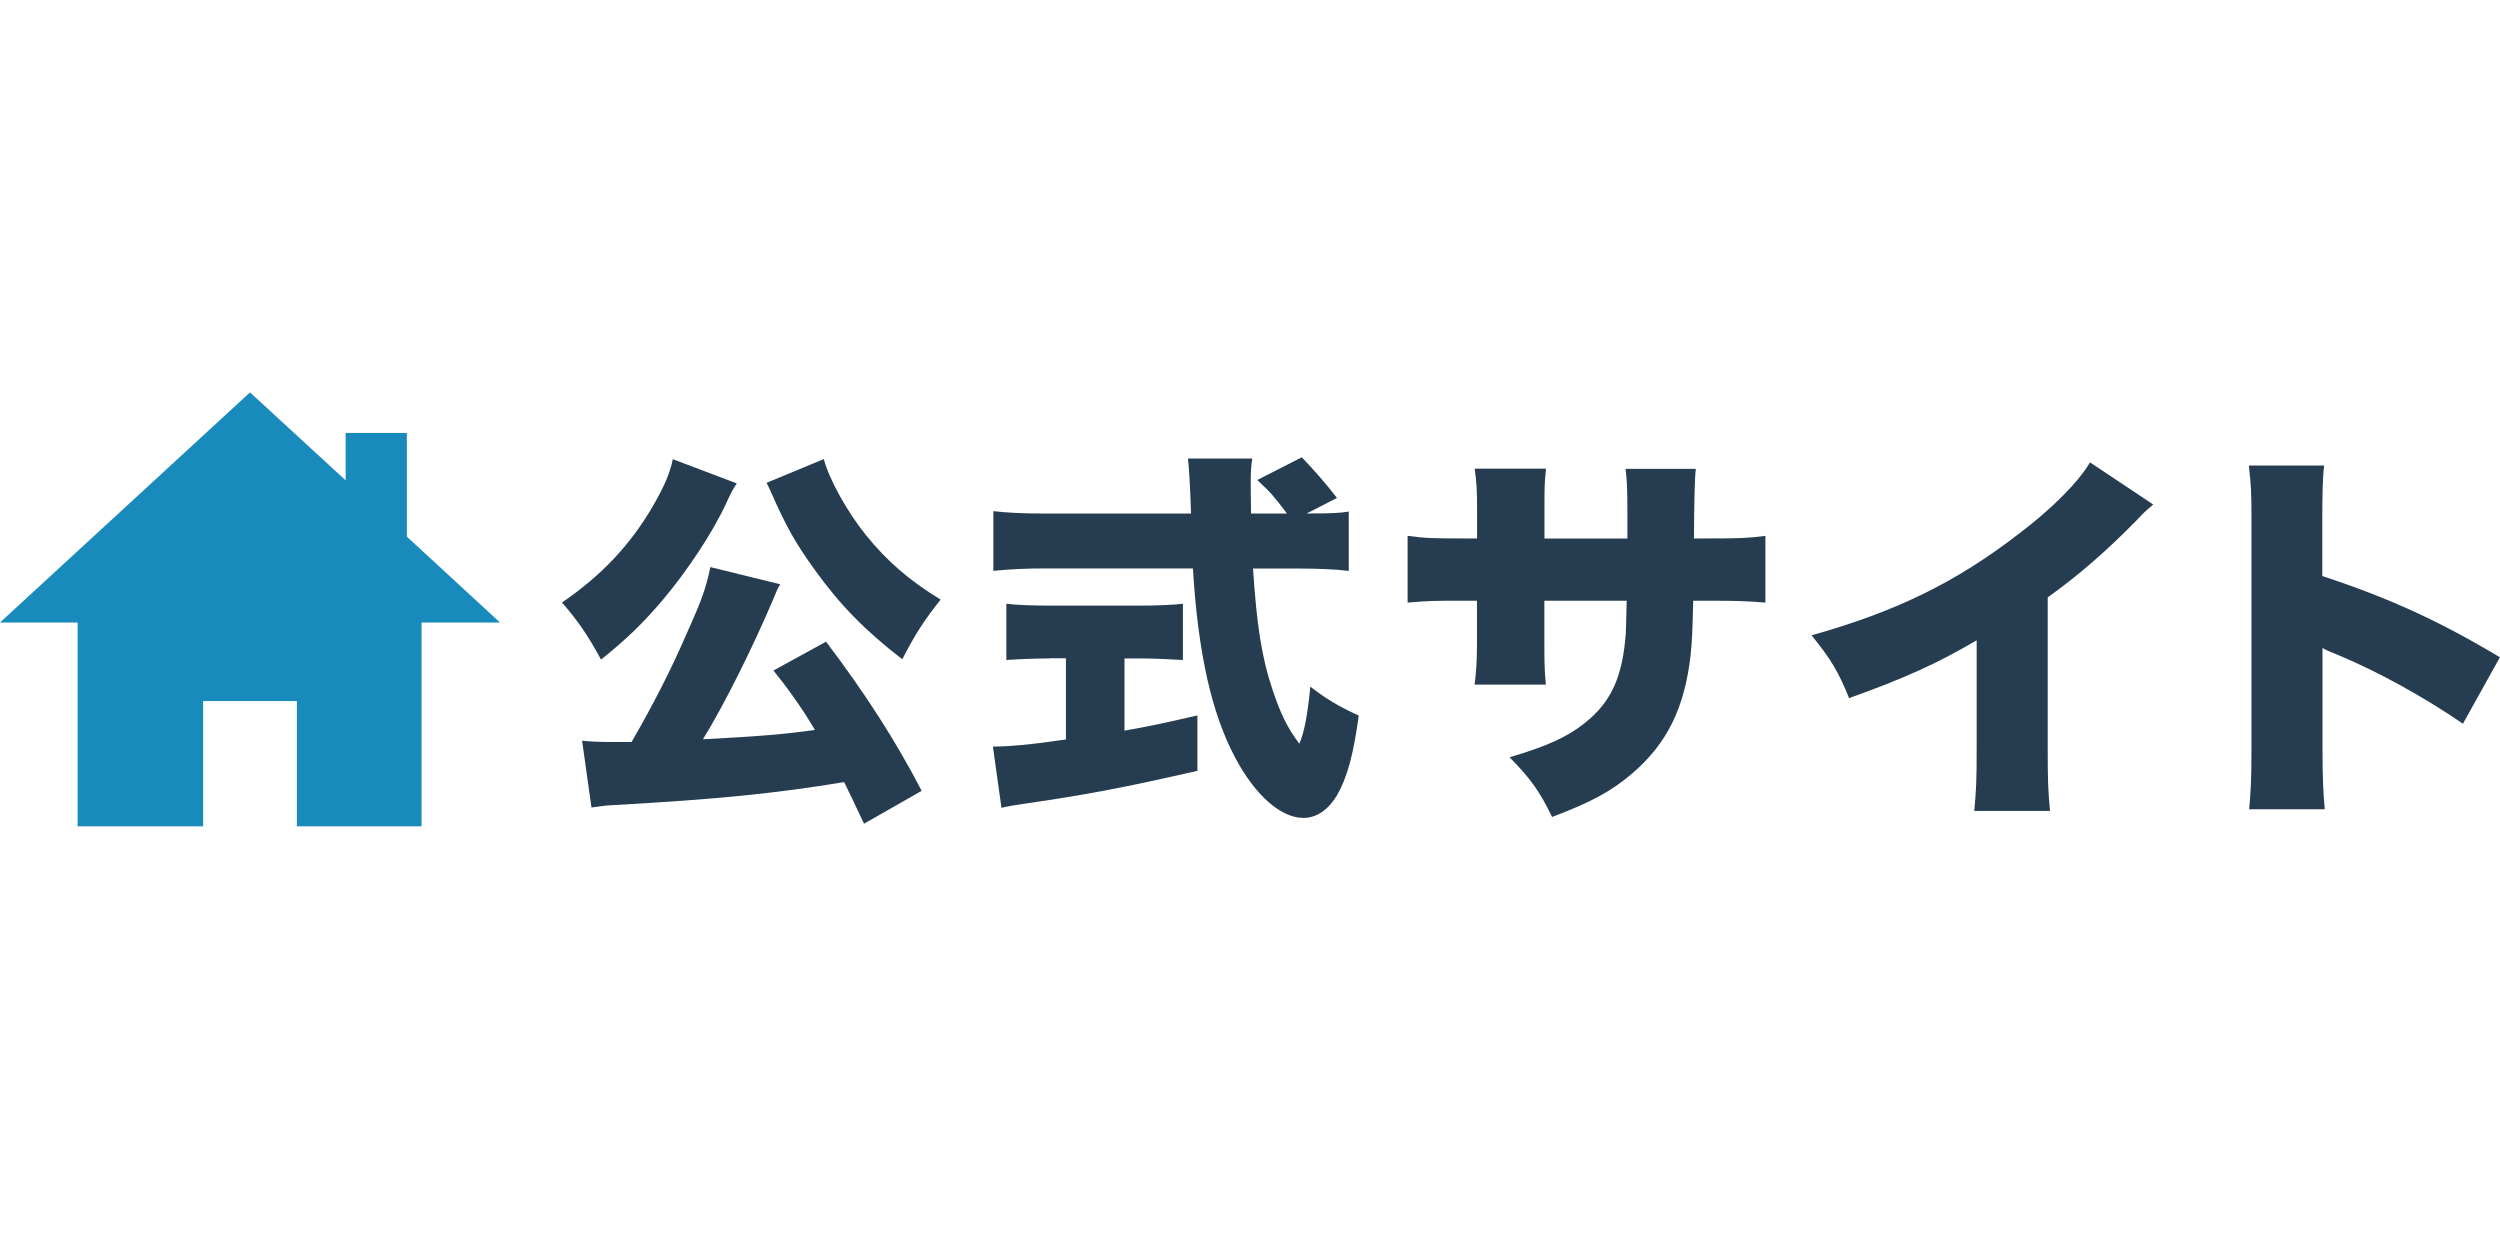
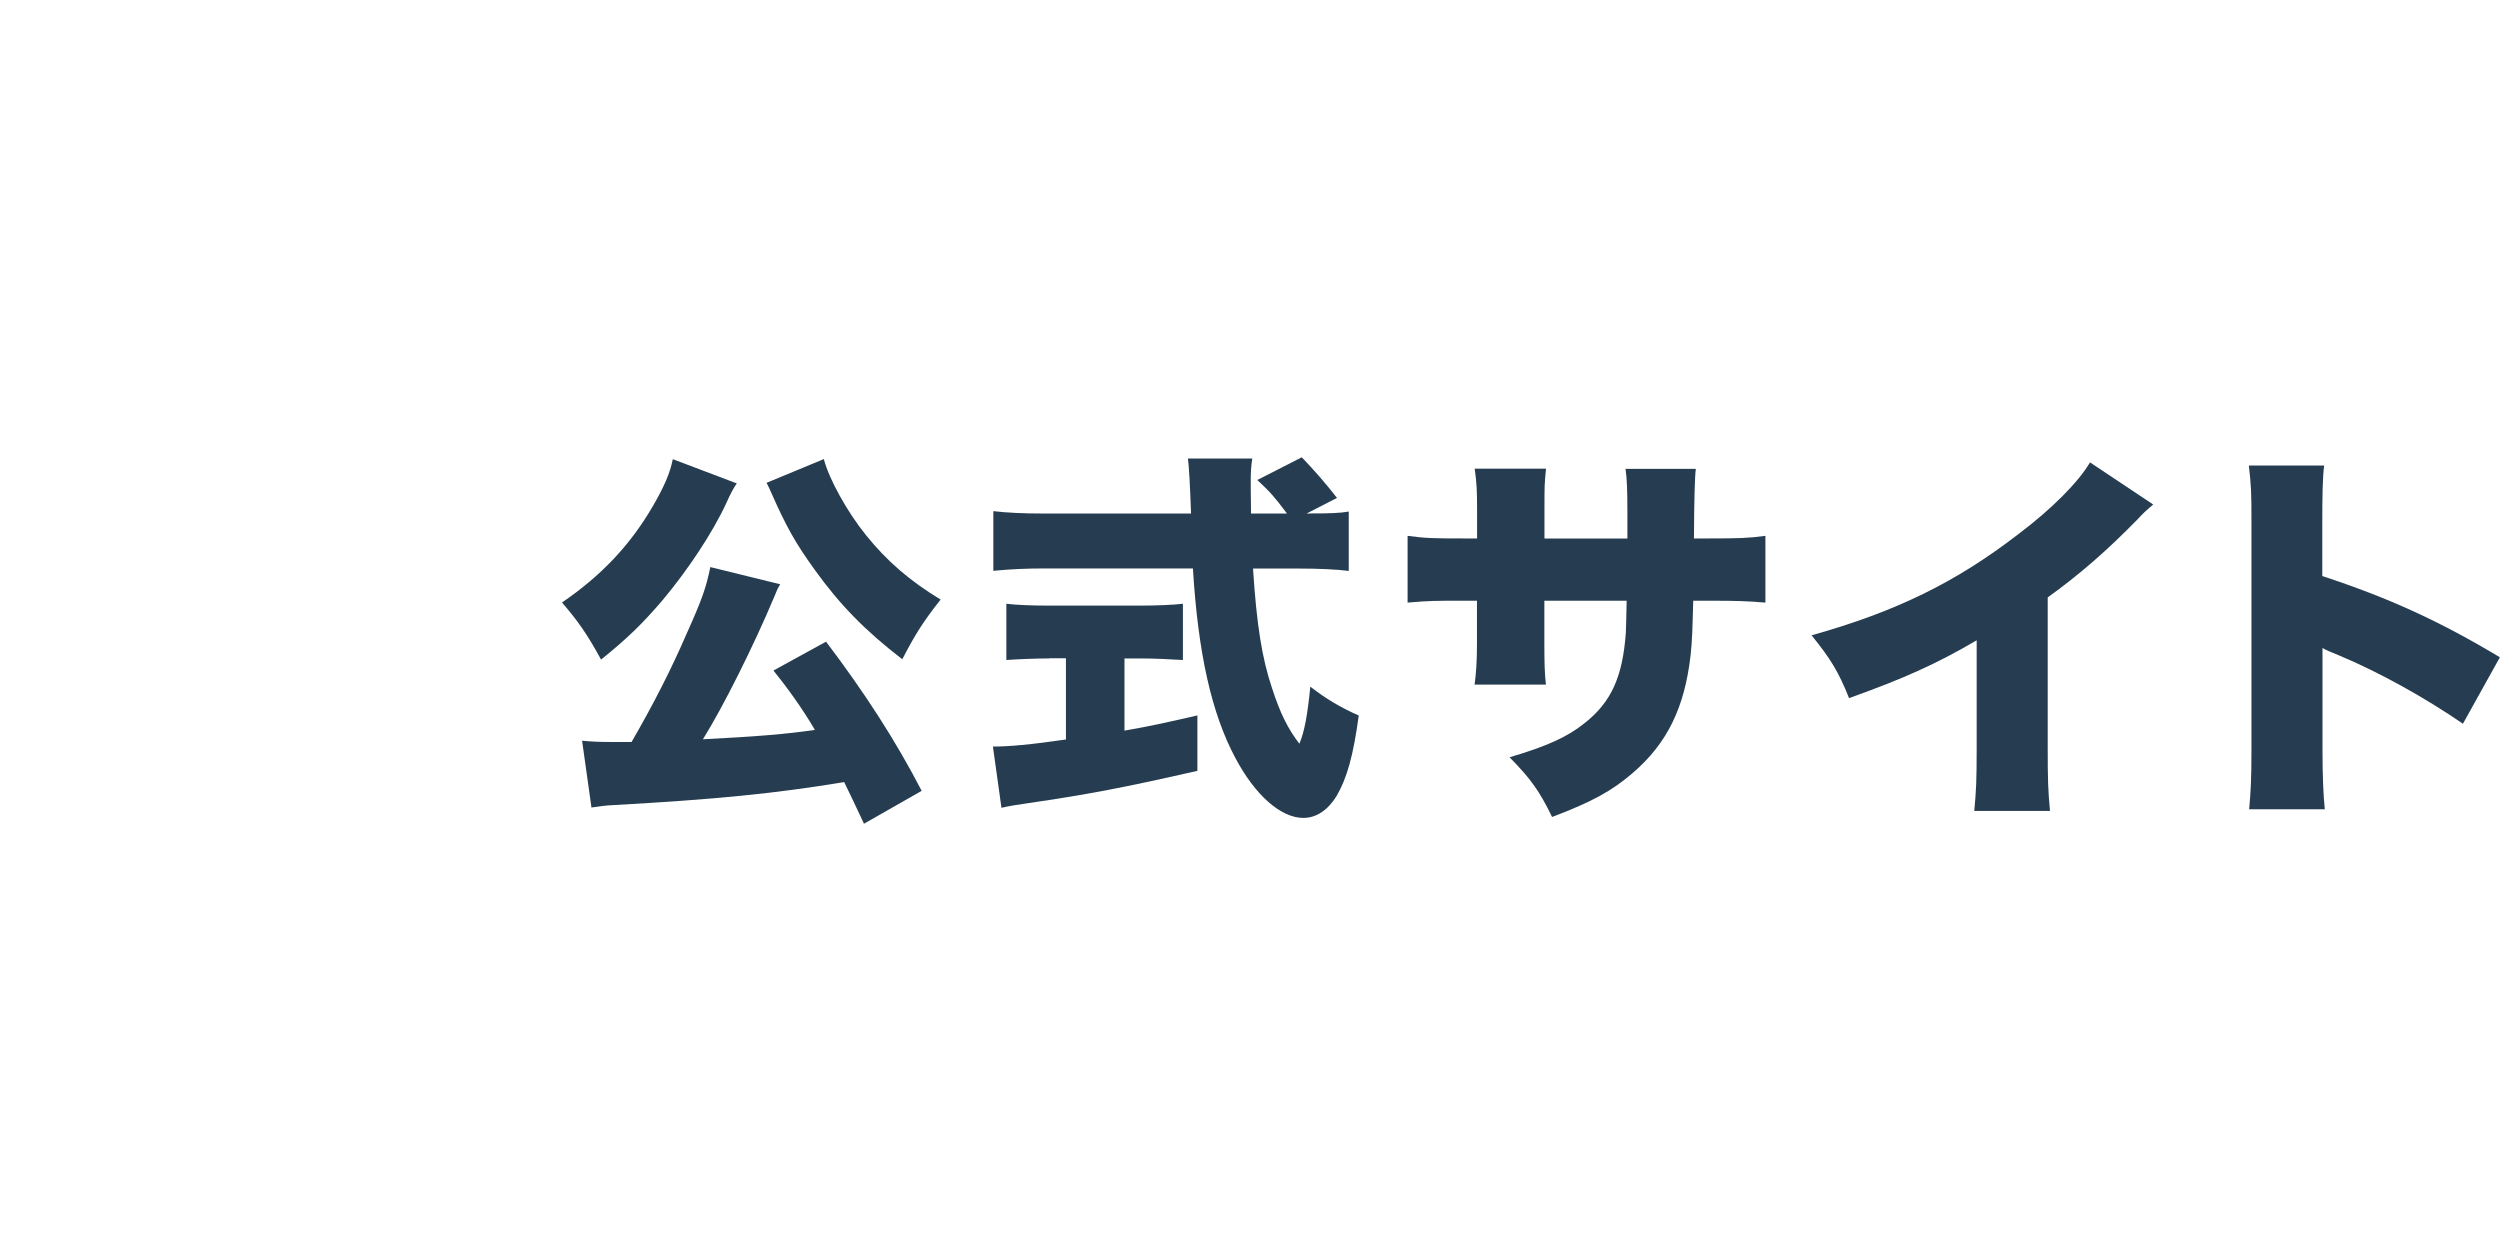
<svg xmlns="http://www.w3.org/2000/svg" id="_コンテンツ" viewBox="0 0 240 120">
  <defs>
    <style>.cls-1{fill:none;}.cls-2{fill:#263d51;}.cls-3{fill:#198abc;}</style>
  </defs>
  <rect class="cls-1" width="240" height="120" />
-   <polygon class="cls-3" points="39.06 51.52 39.06 41.56 33.18 41.56 33.18 46.11 24 37.67 0 59.76 7.45 59.76 7.45 79.33 19.5 79.33 19.5 67.3 28.5 67.3 28.5 79.33 40.47 79.33 40.47 59.76 48 59.76 39.06 51.52" />
  <path class="cls-2" d="M70.73,46.41c-.27.38-.6.97-1,1.88-1.32,2.85-3.68,6.41-6.1,9.3-1.88,2.21-3.41,3.71-5.93,5.73-1.3-2.4-2.25-3.75-3.75-5.48,3.78-2.58,6.55-5.51,8.73-9.26,1.09-1.88,1.65-3.18,1.91-4.5l6.15,2.33ZM82.95,79.09c-.93-1.98-1.2-2.55-1.91-4.01-6.6,1.09-12.15,1.65-22.16,2.21-.71.03-1.38.12-2.1.23l-.9-6.41c.78.07,1.47.12,2.73.12h2.02c2.13-3.68,3.82-7.01,5.28-10.38,1.53-3.41,1.88-4.46,2.28-6.41l6.71,1.65c-.27.45-.3.52-.57,1.2-2.02,4.8-4.91,10.57-6.85,13.68,5.28-.27,8.02-.5,10.75-.9-1.23-2.1-2.7-4.12-3.98-5.7l5.05-2.77c3.75,4.95,6.71,9.55,9.18,14.32l-5.58,3.18h.03ZM79.09,44.08c.5,1.91,2.21,5.02,4.05,7.3,2.02,2.5,4.16,4.35,7.16,6.18-1.6,2.02-2.43,3.3-3.68,5.73-3.63-2.8-6-5.25-8.4-8.58-1.88-2.62-2.7-4.05-4.3-7.68-.12-.27-.23-.49-.33-.68,0,0,5.51-2.28,5.5-2.28Z" />
  <path class="cls-2" d="M100.73,63.21c-1.35,0-2.96.07-4.12.15v-5.4c.9.12,2.55.18,4.27.18h8.48c1.68,0,3.3-.07,4.2-.18v5.4c-1.15-.07-2.77-.15-4.15-.15h-1.46v6.93c2.35-.41,3.75-.71,7-1.46v5.32c-7,1.6-10.6,2.28-16.23,3.1-1.23.18-1.83.27-2.58.45l-.82-5.88c1.5,0,3.6-.18,7.01-.68v-7.8h-1.59ZM125.85,49.29c1.83,0,2.77-.03,3.63-.18v5.7c-1.15-.15-2.85-.23-4.88-.23h-4.31c.35,5.4.85,8.58,1.83,11.5.78,2.4,1.5,3.85,2.62,5.32.5-1.2.78-2.77,1.05-5.48,1.5,1.16,2.81,1.95,4.65,2.77-.52,3.82-1.12,6-2.13,7.73-.83,1.35-1.95,2.1-3.18,2.1-2.17,0-4.65-2.18-6.56-5.8-2.25-4.23-3.56-10-4.05-18.15h-14.28c-1.75,0-3.23.07-4.88.23v-5.73c1.27.15,2.85.23,4.88.23h14.1c-.1-2.82-.2-4.58-.3-5.28h6.18c-.12.7-.15,1.38-.15,2.2,0,.33,0,1.12.03,3.08h3.45c-1.27-1.68-1.53-1.98-2.85-3.22l4.27-2.18c1.27,1.32,2.39,2.62,3.38,3.9l-2.92,1.5h.4v-.02Z" />
  <path class="cls-2" d="M156.23,51.69v-2.48c0-2.13-.04-3.26-.18-4.2h6.75c-.1.75-.16,2.98-.18,6.68h1.46c2.81,0,3.85-.03,5.4-.25v6.41c-1.8-.15-2.85-.18-5.28-.18h-1.65c-.08,2.96-.1,3.78-.25,5.21-.57,5.05-2.25,8.48-5.55,11.32-2.02,1.75-3.98,2.8-7.75,4.23-1.2-2.48-2.06-3.68-4.08-5.73,3.63-1.08,5.55-1.95,7.23-3.3,2.55-2.02,3.63-4.46,3.93-8.66.03-.68.03-.93.08-3.07h-7.9v4.2c0,1.83.03,2.85.15,3.85h-6.85c.15-1.05.23-2.28.23-3.93v-4.12h-1.38c-2.7,0-3.18,0-5.28.18v-6.41c1.68.23,2.43.25,5.4.25h1.27v-2.73c0-1.76-.03-2.58-.23-3.97h6.85c-.15,1.5-.15,1.6-.15,3.83v2.88h8.02-.05Z" />
  <path class="cls-2" d="M206.7,48.44c-.83.71-.87.75-1.46,1.38-2.96,3.03-5.62,5.35-8.66,7.53v14.43c0,3.07.03,4.05.22,6.07h-7.27c.18-1.98.23-2.8.23-6.03v-10.35c-3.9,2.28-6.9,3.63-12.25,5.55-1-2.5-1.75-3.75-3.6-6.03,8.13-2.28,13.88-5.1,19.9-9.75,3.22-2.43,5.73-4.98,6.83-6.85l6.08,4.05h-.01Z" />
  <path class="cls-2" d="M215.92,77.67c.15-1.68.22-2.77.22-5.73v-21.82c0-3.03-.03-3.41-.25-5.43h7.23c-.15,1.09-.18,2.95-.18,5.48v5.13c6.38,2.1,11.21,4.3,17.05,7.8l-3.55,6.38c-3.63-2.5-8.05-4.95-11.8-6.52-.88-.35-1.44-.6-1.68-.75v9.75c0,2.5.08,4.38.22,5.73h-7.26Z" />
</svg>